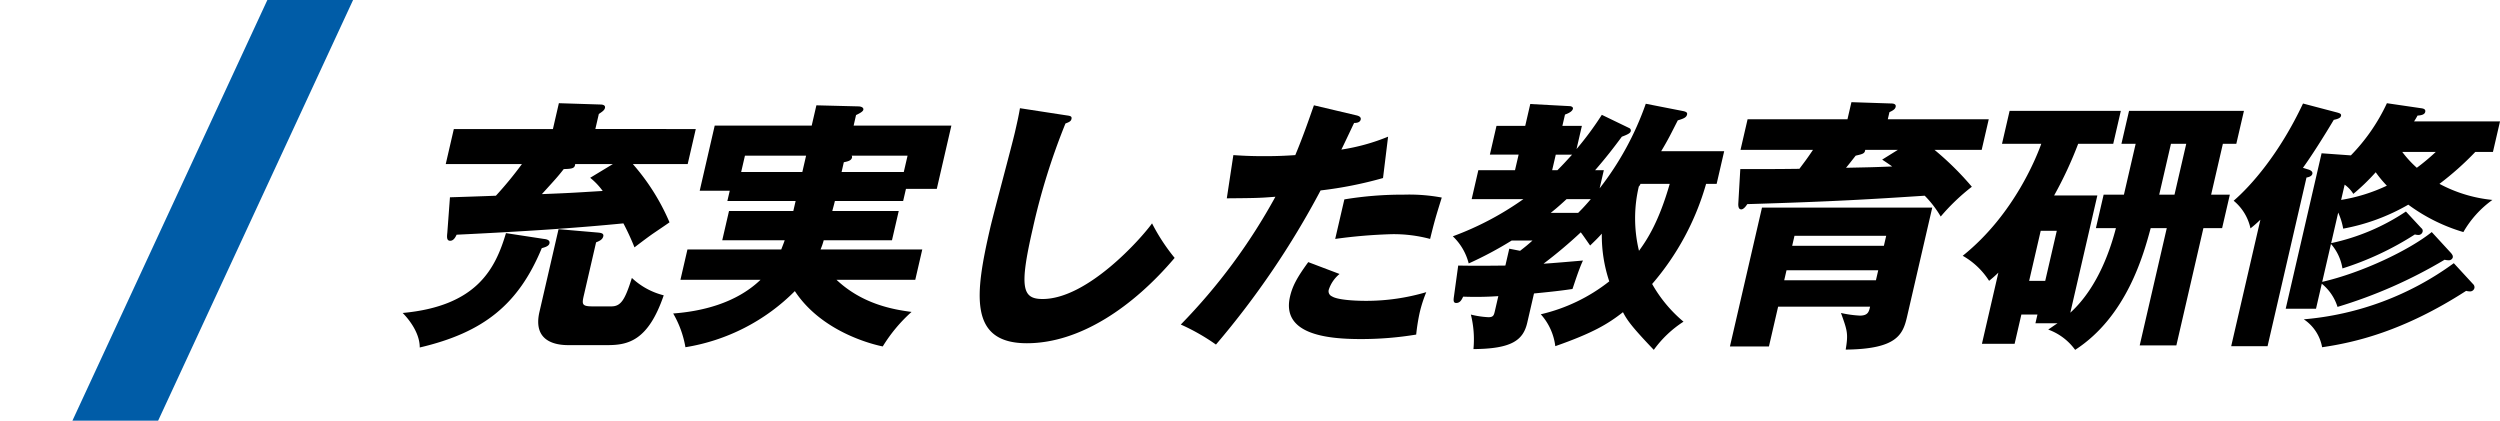
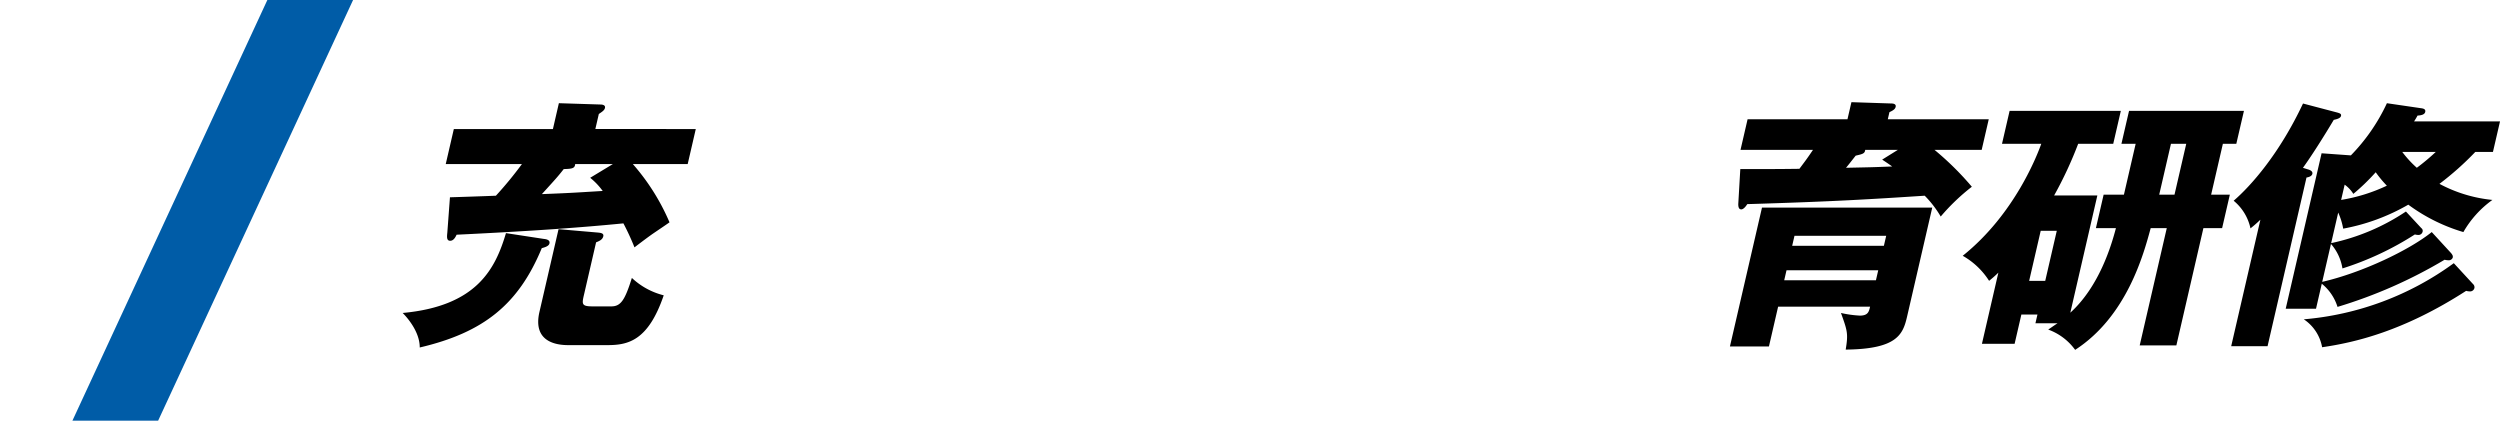
<svg xmlns="http://www.w3.org/2000/svg" width="415.975" height="70" viewBox="0 0 415.975 70">
  <defs>
    <clipPath id="a">
      <rect width="59" height="70" transform="translate(547 4783)" fill="#fff" stroke="#707070" stroke-width="1" />
    </clipPath>
    <clipPath id="b">
      <rect width="348.975" height="41.213" transform="translate(0 0)" fill="none" />
    </clipPath>
  </defs>
  <g transform="translate(-547 -4783)">
    <g clip-path="url(#a)">
      <path d="M44.486,0,0,96H14.262L58.748,0Z" transform="translate(547 4783)" fill="#005ca7" />
    </g>
    <g transform="translate(614 4800)">
      <g clip-path="url(#b)">
        <path d="M23.5,22.755c.428.043,1.056.175.925.745-.112.483-.81.658-1.279.789C19.28,33.628,13.5,38.32,2.841,40.819,2.854,38.1.571,35.645,0,35.075c12.323-1.139,15.417-7.322,17.188-13.285ZM48.771,4.471,47.425,10.3H38.3A36.237,36.237,0,0,1,44.4,19.992c-.681.483-.887.615-2.759,1.886-.627.438-1.525,1.1-3.07,2.28a41.627,41.627,0,0,0-1.842-3.991c-7.134.7-15.029,1.273-27.757,1.887-.177.395-.495,1.008-1.065,1.008-.615,0-.55-.658-.476-1.36l.436-5.875c.219,0,6.848-.219,7.647-.263A61.723,61.723,0,0,0,19.841,10.3H7.167L8.513,4.471H25l.991-4.3,6.922.219c.219,0,.867.044.746.57-.091.395-.448.613-1.022,1.008l-.577,2.5ZM27.534,40.425c-2.018,0-5.92-.57-4.776-5.524l3.178-13.769,6.621.57c.341.044.945.088.824.614-.132.57-.665.79-1.2,1.008l-1.994,8.638c-.375,1.622-.466,2.017,1.42,2.017h3.113c1.58,0,2.261-1.052,3.417-4.735a11.943,11.943,0,0,0,5.3,2.894c-2.575,7.541-5.9,8.287-9.368,8.287ZM28.7,10.3c-.04.745-.577.789-1.9.833-1,1.271-1.286,1.578-3.638,4.165,4.559-.176,5.138-.22,10.121-.525A11.329,11.329,0,0,0,31.2,12.583L34.97,10.3Z" />
-         <path d="M82.541,18.107l-1.124,4.866H70.059a10.842,10.842,0,0,1-.529,1.535H86.457l-1.164,5.043H72.18c4.322,4.077,9.469,4.954,12.492,5.349a25.66,25.66,0,0,0-4.791,5.743c-2.014-.4-10.244-2.544-14.626-9.207a33.119,33.119,0,0,1-18.206,9.338,16.766,16.766,0,0,0-2.038-5.612c4.6-.35,10.373-1.622,14.54-5.611H46.219l1.165-5.043H62.995c.124-.35.3-.745.574-1.535H53.175L54.3,18.107H65l.385-1.666H54.026l.4-1.71h-5L51.921,3.9H68.06L68.839.524,75.771.7c.571,0,.958.219.877.569-.06.263-.472.527-1.211.877l-.4,1.753H91.3L88.873,14.424H83.742l-.466,2.017H71.918c-.162.7-.327,1.228-.429,1.666ZM67.125,8.9H56.951l-.628,2.719H66.5Zm5.906,2.719h10.35L84.009,8.9h-9.3a.4.4,0,0,1,.06.308c-.121.525-.721.657-1.366.788Z" />
-         <path d="M110.415,2.191c.638.088.978.132.866.614-.091.394-.429.526-1,.745a109.449,109.449,0,0,0-5.422,17.407c-2.3,9.953-1.757,11.794,1.619,11.794,7.5,0,16.459-10.128,18.211-12.584a32.364,32.364,0,0,0,3.76,5.745c-6.872,8.11-15.735,14.2-24.593,14.2-9.734,0-8.622-8.243-6.091-19.2.588-2.543,3.587-13.636,4.1-15.871.294-1.273.638-2.763.844-4.036Z" />
-         <path d="M158.692,2.192c.374.088.815.262.715.7-.122.525-.746.569-1.1.569-.338.7-1.8,3.815-2.119,4.429a33.636,33.636,0,0,0,7.776-2.149l-.843,6.883a65.676,65.676,0,0,1-10.388,2.062,141.444,141.444,0,0,1-17.41,25.648A34.282,34.282,0,0,0,129.473,37a96.854,96.854,0,0,0,15.741-21.263c-2.726.218-3.252.218-8.086.262l1.09-7.191c1.295.088,2.81.176,5.046.176,1.974,0,3.3-.044,5.259-.176,1.374-3.288,2.338-6.138,3.1-8.287Zm-2.805,26.394a5.645,5.645,0,0,0-1.782,2.587.921.921,0,0,0,.526,1.14c.8.526,3.293.745,5.705.745a35.209,35.209,0,0,0,9.981-1.446,21.9,21.9,0,0,0-1.1,3.42,32.553,32.553,0,0,0-.577,3.638,56.141,56.141,0,0,1-9.249.746c-5.746,0-13.184-.834-11.747-7.059.4-1.71,1.114-3.113,3.037-5.743Zm.8-12.408a59.09,59.09,0,0,1,9.874-.789,29.584,29.584,0,0,1,6.334.482c-1.011,3.245-1.217,3.947-1.939,6.884a23.468,23.468,0,0,0-6.4-.789,85.575,85.575,0,0,0-9.392.789Z" />
-         <path d="M187.117,36.7c-.678,2.938-2.625,4.341-8.95,4.385a17.084,17.084,0,0,0-.429-5.744,14.954,14.954,0,0,0,2.926.439c.833,0,.913-.351,1.076-1.053l.566-2.455a55.049,55.049,0,0,1-5.852.088c-.253.526-.507,1.052-1.164,1.052-.526,0-.439-.57-.372-1.052l.712-5.174c2.227.044,4.025.044,7.85,0l.648-2.806,1.8.352c.854-.659,1.394-1.1,2.062-1.71H184.53a61.612,61.612,0,0,1-7.153,3.813,9.422,9.422,0,0,0-2.64-4.516,50.2,50.2,0,0,0,11.733-6.182h-8.6l1.113-4.822h6.1l.6-2.587H180.9l1.1-4.78h4.781l.84-3.639,6.583.351c.176,0,.584.131.514.438-.1.438-.7.746-1.319.965l-.436,1.885h3.245l-.89,3.858a52.61,52.61,0,0,0,4.21-5.7L204.069,4.3a.446.446,0,0,1,.274.526c-.071.307-.429.527-1.485.921-1.4,1.885-2.651,3.507-4.443,5.569h1.447l-.7,3.024A49.5,49.5,0,0,0,206.842.263l6.252,1.226c.583.132.674.308.614.571-.1.438-.459.657-1.539.965-1.121,2.192-1.551,3.112-2.763,5.129h10.481l-1.255,5.437h-1.755A43.842,43.842,0,0,1,207.9,30.252a22.689,22.689,0,0,0,5.218,6.271,18.275,18.275,0,0,0-4.942,4.69c-3.814-3.989-4.46-5-5.13-6.269-2.517,1.972-5.01,3.463-11.261,5.656a9.659,9.659,0,0,0-2.414-5.306,28.928,28.928,0,0,0,11.394-5.479,24.068,24.068,0,0,1-1.238-7.937c-.707.789-1.267,1.316-1.945,1.973-.891-1.272-1.151-1.666-1.556-2.193a76.3,76.3,0,0,1-6.2,5.218c1.018-.044,5.538-.438,6.568-.526-.665,1.359-1.513,4.078-1.752,4.735-1.224.176-2.361.352-6.4.745Zm8.475-18.283c.343-.35.9-.877,2.1-2.28h-4.034c-1.563,1.447-2.2,1.93-2.632,2.28Zm-3.448-7.1c.914-.921,1.032-1.053,2.439-2.587h-2.719l-.6,2.587Zm13.814,2.279a1.03,1.03,0,0,1-.277.439,23.011,23.011,0,0,0,.03,10.7c1.411-1.931,3.327-4.911,5.114-11.138Z" />
        <path d="M250.316,35.689c-.688,2.981-1.683,5.393-10.211,5.481.441-2.674.28-3.113-.786-6.094a18.31,18.31,0,0,0,3.144.438c1.36,0,1.511-.657,1.7-1.491H228.862l-1.529,6.621h-6.49l5.335-23.106h28.329ZM263.906,2.85l-1.174,5.086h-7.85a48.881,48.881,0,0,1,6.214,6.138,34.409,34.409,0,0,0-5.179,4.954,17.541,17.541,0,0,0-2.665-3.464c-8.771.57-14.87.965-29.53,1.4-.224.394-.642.876-.992.876-.439,0-.5-.482-.5-.876l.338-5.832c5.438,0,6.578,0,9.833-.044,1.016-1.359,1.263-1.666,2.264-3.156H222.606L223.78,2.85H240.4L241.058,0l6.659.219c.22,0,.823.044.7.57-.1.439-.59.658-1.035.876L247.11,2.85ZM245.52,27.972H230.259l-.385,1.666h15.261ZM231.2,23.9h15.26l.385-1.666H231.585ZM243.349,7.936c-.055.613-.426.7-1.583.964-.866,1.1-1.06,1.359-1.605,2.017,4.1-.087,4.536-.087,7.681-.219-.679-.483-.945-.658-1.667-1.14l2.611-1.622Z" />
        <path d="M281.979,15.521l-4.5,19.51c4.828-4.384,6.845-11.224,7.591-14.074h-3.333l1.286-5.568h3.376l1.954-8.462h-2.368l1.266-5.48h19.12L305.1,6.927h-2.236l-1.954,8.462h3.113l-1.285,5.568h-3.114l-4.5,19.512h-6.1l4.505-19.512h-2.676c-1.177,4.341-3.96,14.688-12.57,20.256a9.527,9.527,0,0,0-4.482-3.376c.725-.482.941-.657,1.558-1.052h-3.683l.334-1.447h-2.676l-1.124,4.867h-5.437l2.733-11.839a19.592,19.592,0,0,1-1.542,1.36,12.479,12.479,0,0,0-4.388-4.165c8.713-6.971,12.459-16.924,13.072-18.634h-6.534l1.265-5.48h18.507l-1.265,5.48h-5.833a65.246,65.246,0,0,1-4,8.594ZM272.554,21.4l-1.924,8.33h2.676l1.923-8.33ZM296.769,6.927h-2.544l-1.954,8.462h2.544Z" />
        <path d="M317.005,11.179c.33.088.85.307.749.746s-.7.57-.976.614L310.3,40.6h-6.051l4.859-21.045c-.733.7-1.11,1.008-1.65,1.447a8.162,8.162,0,0,0-2.8-4.6c2.848-2.456,7.581-7.76,11.541-16.178l5.664,1.491c.452.131.74.219.659.569s-.561.527-1.206.657c-1.72,2.895-3.849,6.227-5.13,7.981Zm3.876,12.277a35.649,35.649,0,0,0,12.44-5.262l2.564,2.763a.564.564,0,0,1,.209.614.717.717,0,0,1-.691.526,2.679,2.679,0,0,1-.594-.087,50.285,50.285,0,0,1-12.05,5.655,8.09,8.09,0,0,0-1.909-4.077L319.393,29.9c6.668-1.535,14.511-5.3,18.226-8.287l3.224,3.508c.2.264.338.438.267.746a.689.689,0,0,1-.714.438,2.723,2.723,0,0,1-.639-.088,79.4,79.4,0,0,1-17.818,7.848,8.038,8.038,0,0,0-2.618-3.858l-.961,4.166h-5.043l5.972-25.869,4.874.35a31.271,31.271,0,0,0,5.995-8.68l5.684.832c.341.044.8.132.692.614-.1.438-.614.57-1.282.613a10.975,10.975,0,0,1-.574.965h14.3L347.8,8.285h-2.939a49.2,49.2,0,0,1-5.961,5.306,23.509,23.509,0,0,0,8.811,2.674,16.961,16.961,0,0,0-4.83,5.349,29.392,29.392,0,0,1-9.165-4.559,33.974,33.974,0,0,1-10.833,3.99,11.1,11.1,0,0,0-.829-2.675Zm23.6,6.8a.731.731,0,0,1,.242.658.748.748,0,0,1-.833.57,2.257,2.257,0,0,1-.55-.089c-10.461,6.752-18.561,8.595-23.962,9.383a7.064,7.064,0,0,0-3.049-4.647,49.336,49.336,0,0,0,24.961-9.339ZM322.54,16.265a28.469,28.469,0,0,0,7.608-2.368,18.958,18.958,0,0,1-1.852-2.236,35.5,35.5,0,0,1-3.725,3.6,5.37,5.37,0,0,0-1.443-1.536Zm10.175-7.98a17.83,17.83,0,0,0,2.419,2.632,35.687,35.687,0,0,0,3.15-2.632Z" />
      </g>
    </g>
  </g>
</svg>